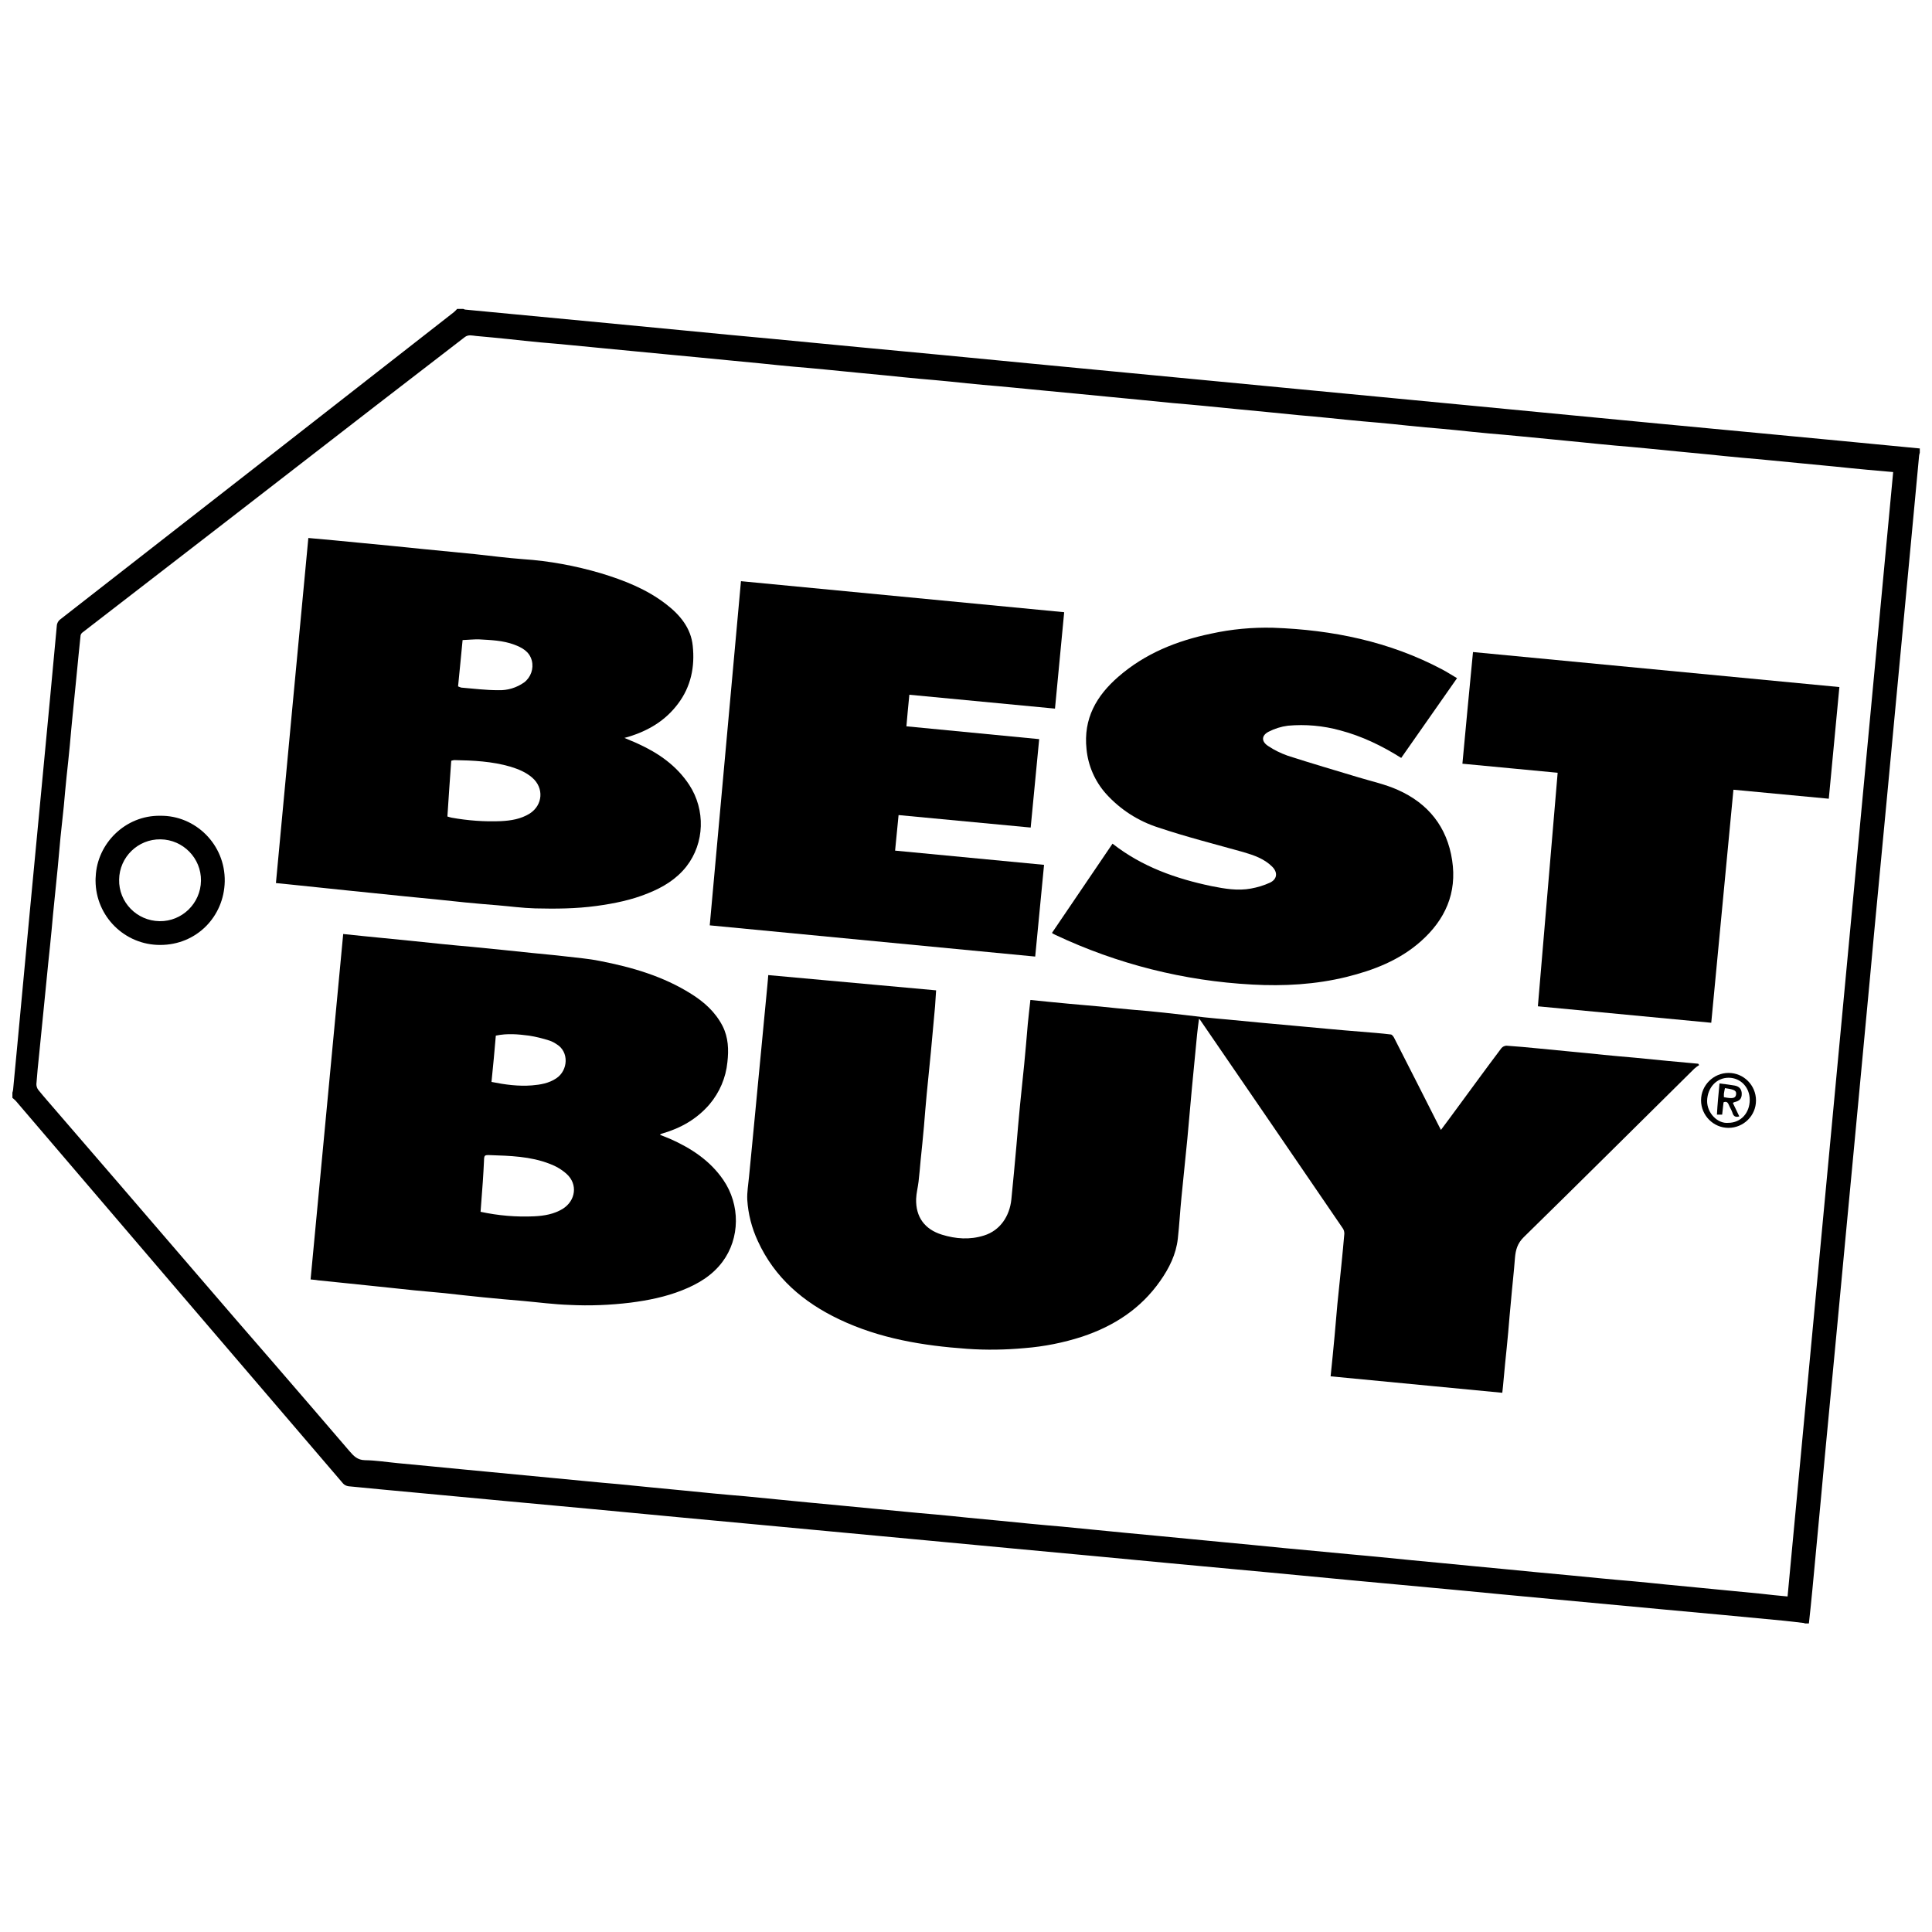
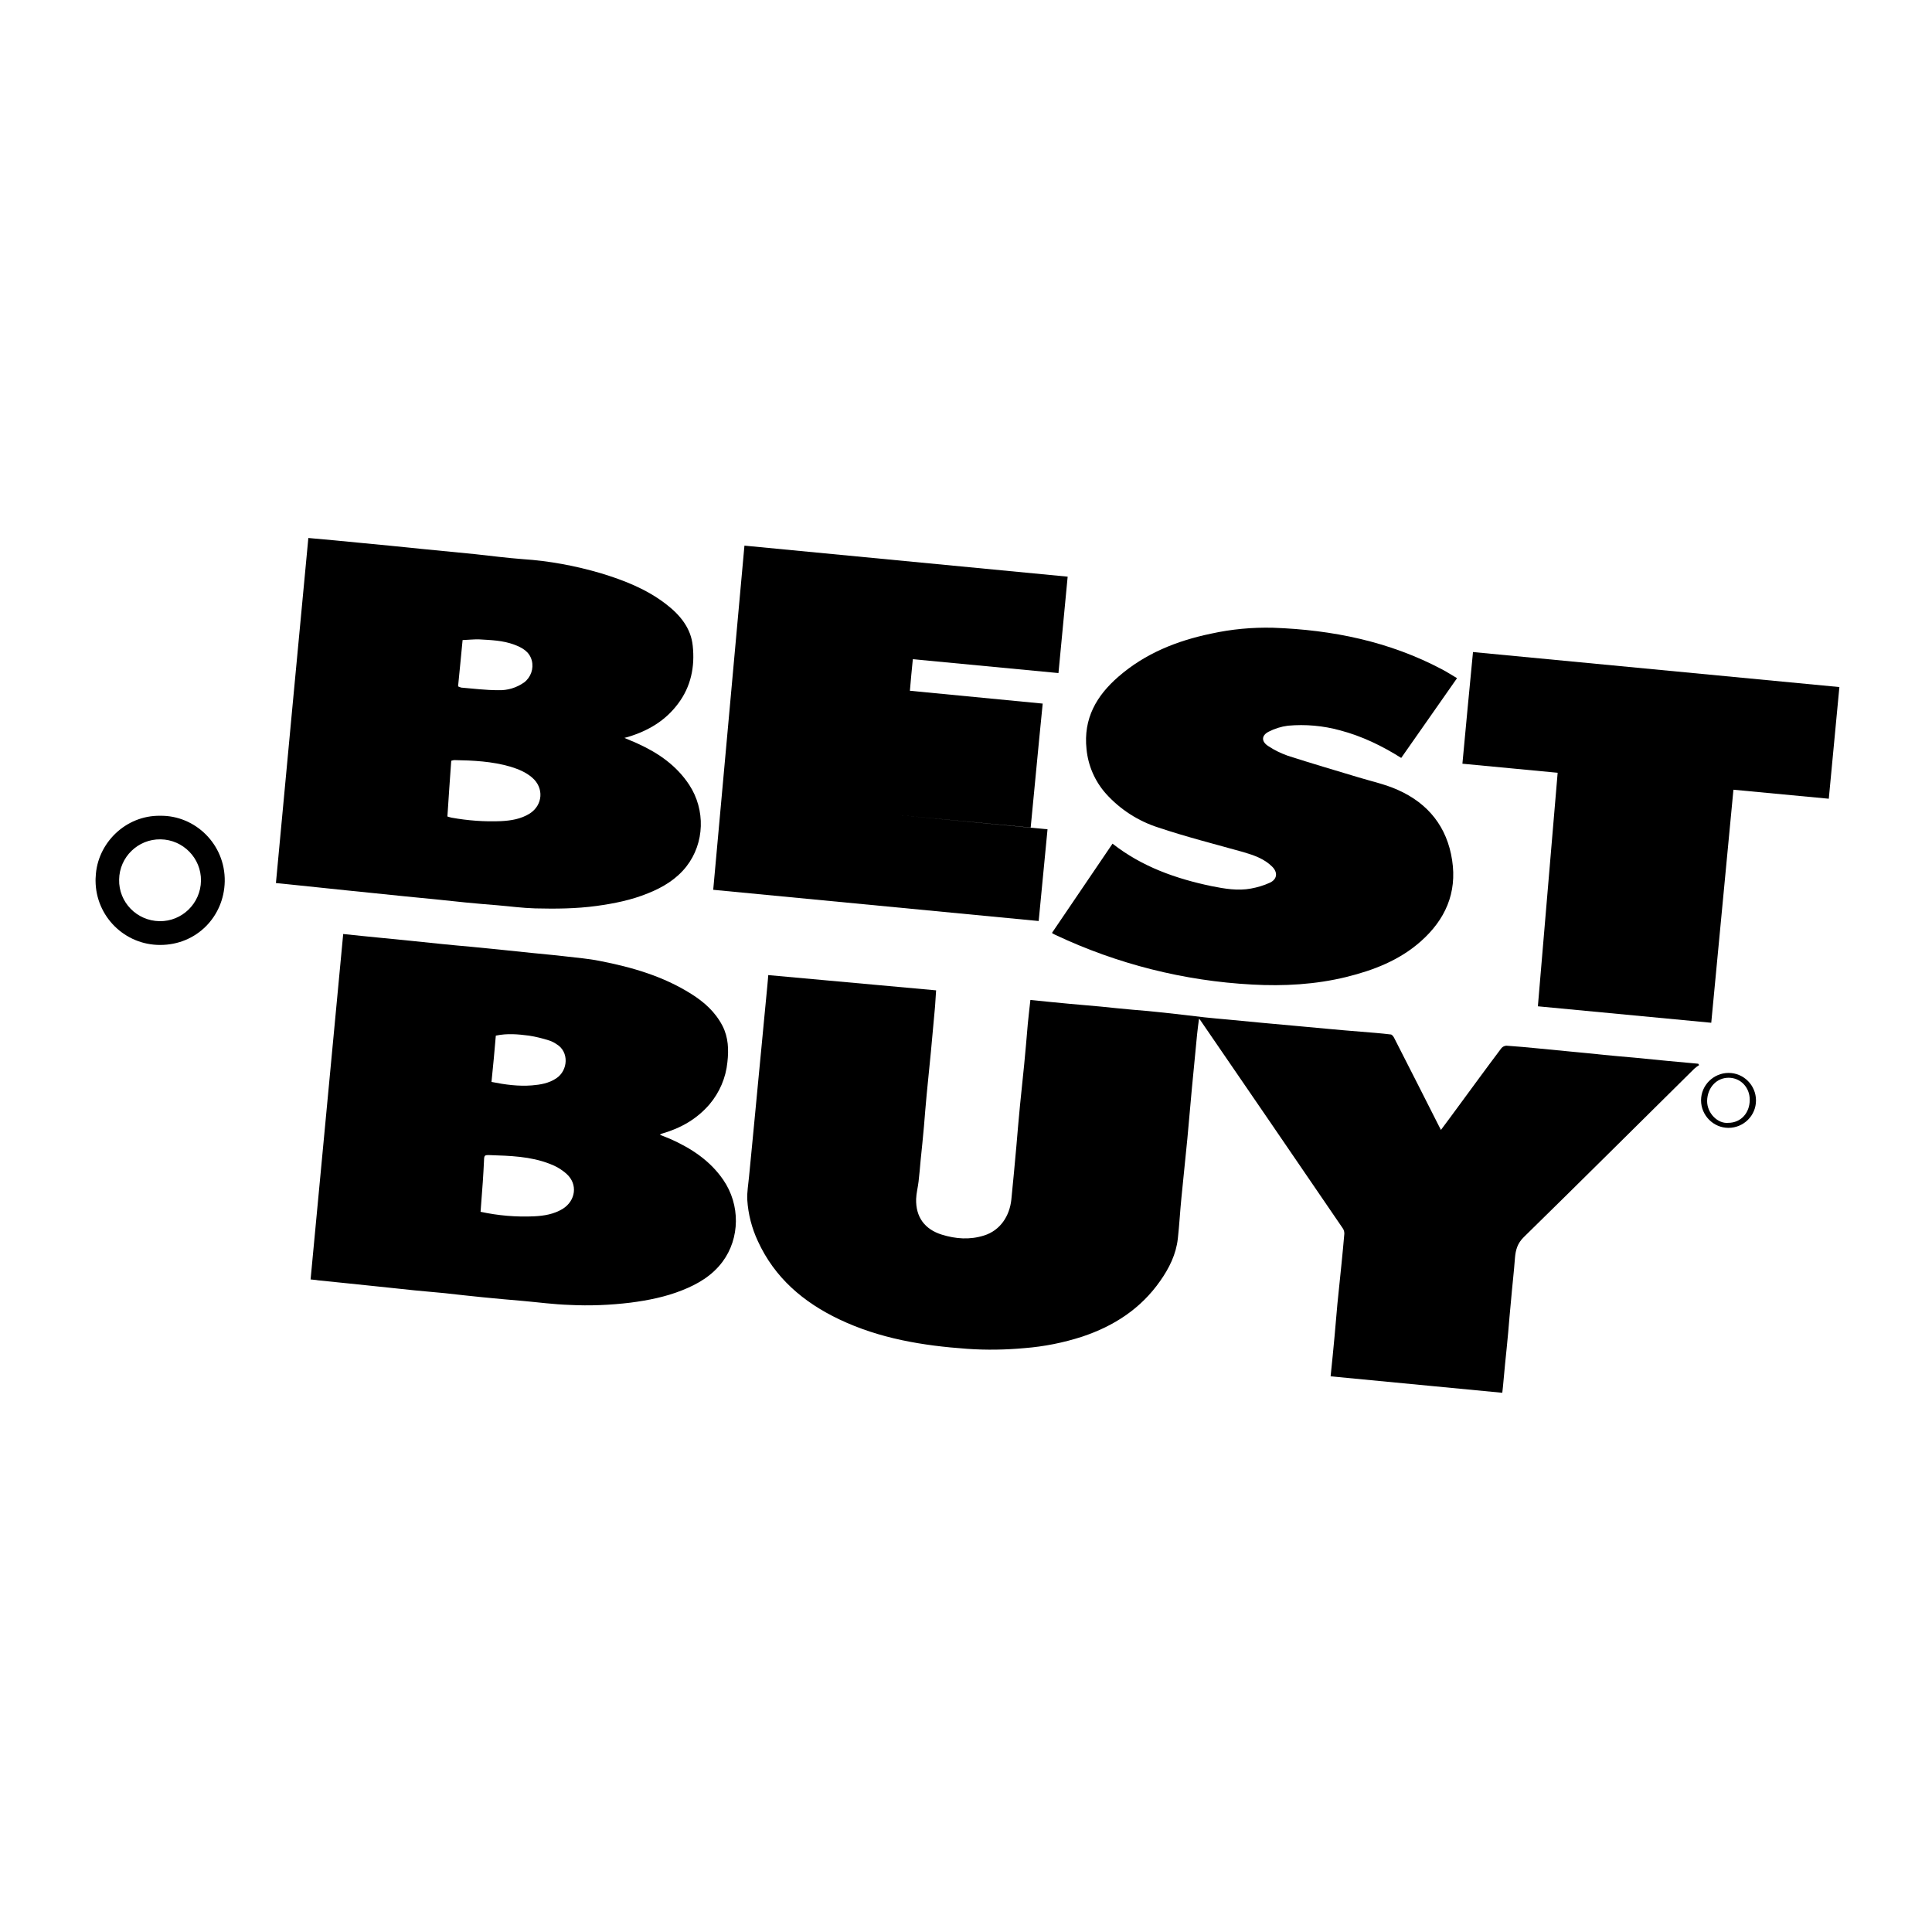
<svg xmlns="http://www.w3.org/2000/svg" id="a" viewBox="0 0 500 500">
  <g id="b">
-     <path d="M466.97,420.05c-1.84-.22-3.68-.45-5.52-.63-10.23-.99-20.46-1.93-30.69-2.87-9.15-.85-18.31-1.71-27.46-2.56-9.15-.85-18.31-1.71-27.46-2.6l-25.13-2.33c-7.54-.72-15.12-1.44-22.66-2.15l-22.75-2.11-22.75-2.15c-6.73-.63-13.46-1.26-20.19-1.88-7.63-.72-15.26-1.44-22.89-2.15l-20.1-1.88-22.98-2.15c-6.73-.63-13.46-1.26-20.19-1.88l-22.75-2.15-22.8-2.11-22.98-2.15c-5.83-.54-11.67-1.08-17.5-1.66-.54-.09-1.03-.31-1.39-.72-28.27-33.03-56.54-66.01-84.72-99.04-.27-.27-.54-.49-.85-.76v-1.35c.09-.22,.13-.49,.18-.76,.36-3.95,.76-7.9,1.12-11.85,1.08-11.49,2.15-22.98,3.23-34.51,1.17-12.25,2.33-24.55,3.5-36.84,1.17-12.3,2.33-24.55,3.46-36.84,.04-.72,.4-1.35,.99-1.75,33.92-26.43,67.85-52.91,101.77-79.43,.31-.27,.58-.54,.85-.85h1.57c.18,.09,.31,.13,.49,.18,4.08,.4,8.17,.76,12.3,1.17l22.21,2.11,22.44,2.15c7.4,.72,14.81,1.44,22.21,2.11l22.44,2.15,22.35,2.11,22.3,2.15,22.08,2.11c8.3,.81,16.6,1.57,24.91,2.38l22.08,2.11,24.91,2.38,22.08,2.11,24.77,2.38,22.44,2.15,24.68,2.33,22.21,2.11,20.06,1.93v1.12c-.09,.22-.13,.49-.18,.76-.67,7.31-1.39,14.67-2.06,21.99-.72,7.49-1.39,14.94-2.11,22.44-.72,7.58-1.44,15.17-2.15,22.8-.72,7.49-1.39,14.94-2.11,22.44-.72,7.54-1.44,15.12-2.15,22.66-.72,7.54-1.44,15.08-2.11,22.57-.72,7.63-1.44,15.26-2.15,22.89-.72,7.49-1.39,14.94-2.11,22.44-.72,7.58-1.44,15.17-2.15,22.75-.72,7.49-1.39,14.94-2.11,22.44-.72,7.54-1.44,15.12-2.15,22.66-.72,7.54-1.44,15.08-2.11,22.53-.72,7.63-1.44,15.26-2.15,22.89-.27,2.92-.58,5.79-.9,8.71h-1.12v-.04Zm-4.35-6.87c9.11-97.11,18.22-194.12,27.33-291.01-2.33-.22-4.4-.4-6.55-.58-2.83-.27-5.7-.54-8.57-.85-2.65-.27-5.25-.49-7.9-.76-2.78-.27-5.56-.54-8.35-.81-2.65-.27-5.25-.49-7.9-.72-2.83-.27-5.7-.54-8.57-.85-2.65-.27-5.25-.49-7.9-.76-2.74-.27-5.47-.54-8.21-.81-2.65-.27-5.34-.49-7.99-.72-2.87-.27-5.79-.54-8.66-.85l-7.76-.76c-2.78-.27-5.56-.54-8.35-.81-2.69-.27-5.34-.49-7.99-.72-2.83-.27-5.61-.54-8.44-.85-2.65-.27-5.25-.49-7.9-.72-2.83-.27-5.65-.54-8.44-.85-2.65-.27-5.25-.49-7.9-.72-2.87-.27-5.7-.54-8.57-.85-2.6-.27-5.21-.49-7.76-.72-2.83-.27-5.7-.58-8.57-.85-2.65-.27-5.25-.49-7.9-.76l-8.21-.81c-2.69-.27-5.34-.49-7.99-.72-2.87-.27-5.7-.58-8.57-.85-2.65-.27-5.25-.49-7.9-.76l-8.35-.81c-2.65-.27-5.34-.49-7.99-.76l-8.35-.81c-2.65-.27-5.34-.49-7.99-.72-2.83-.27-5.61-.54-8.44-.85-2.65-.27-5.25-.49-7.9-.72-2.83-.27-5.7-.54-8.57-.85l-7.9-.76-8.21-.81c-2.69-.27-5.34-.49-7.99-.72-2.87-.27-5.7-.54-8.57-.85l-7.9-.76-8.35-.81c-2.69-.27-5.34-.49-7.99-.76-2.83-.27-5.61-.54-8.44-.81-2.65-.27-5.25-.49-7.9-.76l-8.35-.81c-2.69-.27-5.34-.49-7.99-.72-2.74-.27-5.47-.54-8.21-.85-2.83-.27-5.61-.58-8.44-.81-.99-.09-2.06-.45-3.01,.31-7.63,5.88-15.26,11.76-22.89,17.64-13.06,10.1-26.07,20.19-39.13,30.29-12.25,9.47-24.55,18.98-36.84,28.45-.27,.18-.45,.45-.54,.76-.18,1.57-.31,3.19-.49,4.76-.27,2.6-.49,5.21-.76,7.76-.27,2.69-.54,5.38-.81,8.12-.27,2.6-.49,5.21-.72,7.76-.27,2.74-.54,5.47-.85,8.21-.27,2.56-.49,5.12-.72,7.67-.27,2.65-.58,5.34-.85,7.99-.27,2.65-.45,5.25-.72,7.9-.27,2.83-.58,5.61-.85,8.44-.27,2.51-.49,5.03-.72,7.54-.27,2.78-.54,5.56-.85,8.35-.27,2.56-.49,5.12-.76,7.67-.27,2.69-.54,5.38-.81,8.12-.27,2.69-.54,5.38-.81,8.12-.27,2.6-.54,5.21-.72,7.76,0,.54,.18,1.08,.49,1.48,1.48,1.84,3.05,3.59,4.58,5.38,5.38,6.24,10.72,12.43,16.11,18.67,6.73,7.81,13.46,15.62,20.15,23.42,6.73,7.81,13.46,15.66,20.28,23.47,6.51,7.54,12.97,15.03,19.43,22.57,1.08,1.26,2.06,2.29,3.99,2.33,2.83,.04,5.61,.49,8.44,.76,2.65,.27,5.34,.49,7.99,.76,2.78,.27,5.56,.54,8.35,.81l7.99,.76c2.83,.27,5.61,.54,8.44,.81,2.69,.27,5.34,.49,7.99,.76l8.44,.81c2.65,.27,5.25,.49,7.9,.72,2.87,.27,5.7,.58,8.57,.85,2.65,.27,5.25,.49,7.9,.76,2.74,.27,5.47,.54,8.21,.81s5.43,.49,8.12,.72c2.87,.27,5.79,.58,8.66,.85l7.76,.76,8.57,.81,7.9,.76c2.83,.27,5.61,.54,8.44,.81,2.65,.27,5.25,.49,7.9,.72,2.87,.27,5.7,.54,8.57,.85,2.69,.27,5.34,.49,7.99,.76,2.74,.27,5.47,.54,8.21,.81,2.69,.27,5.34,.49,7.99,.72,2.87,.27,5.79,.58,8.66,.85,2.6,.27,5.21,.49,7.76,.76l8.57,.81c2.65,.27,5.25,.49,7.9,.76l8.44,.81,7.99,.76c2.74,.27,5.47,.54,8.21,.81s5.43,.49,8.12,.76c2.87,.27,5.7,.54,8.57,.81,2.6,.22,5.21,.49,7.76,.72,2.87,.27,5.7,.58,8.57,.85l7.99,.76c2.78,.27,5.56,.54,8.35,.81,2.69,.27,5.34,.49,7.99,.76,2.78,.27,5.56,.54,8.35,.81,2.69,.27,5.43,.49,8.12,.76,2.78,.27,5.56,.54,8.35,.81,2.69,.27,5.34,.49,7.99,.72,2.87,.27,5.7,.54,8.57,.85,2.65,.27,5.25,.49,7.9,.76l8.35,.81c2.78,.27,5.56,.54,8.35,.81,2.47,.31,4.67,.49,6.96,.72Z" />
    <path d="M372.91,292.43c1.53-2.02,2.92-3.95,4.35-5.88,3.77-5.12,7.49-10.23,11.31-15.3,.31-.36,.76-.58,1.26-.63,2.78,.18,5.56,.45,8.35,.72s5.56,.54,8.35,.81c2.83,.27,5.7,.54,8.57,.85,2.65,.27,5.25,.49,7.9,.72,2.87,.27,5.79,.58,8.66,.85,2.6,.22,5.25,.49,7.85,.72l.22,.36c-.45,.27-.85,.58-1.26,.94-14.72,14.54-29.35,29.12-44.11,43.57-1.66,1.62-2.11,3.32-2.29,5.38-.27,3.72-.72,7.4-1.03,11.13-.27,2.69-.49,5.43-.72,8.12s-.54,5.47-.81,8.21c-.18,1.93-.36,3.86-.54,5.79-.04,.54-.13,1.03-.18,1.66l-44.43-4.26c.36-3.5,.72-7,1.03-10.46,.27-2.74,.45-5.47,.72-8.21,.36-3.5,.72-7.05,1.08-10.55,.27-2.56,.49-5.12,.72-7.67,0-.49-.09-.94-.36-1.35-12.3-18.04-24.64-36.03-36.98-54.03l-.27-.27c-.18,1.39-.36,2.69-.49,3.99l-1.35,14c-.4,4.35-.76,8.66-1.17,13.01-.49,5.07-1.03,10.14-1.53,15.21-.36,3.55-.54,7.13-.94,10.68-.45,4.08-2.24,7.67-4.58,10.99-5.03,7.18-11.98,11.67-20.19,14.4-4.85,1.57-9.83,2.56-14.9,2.96-4.94,.45-9.92,.54-14.9,.18-11.44-.81-22.62-2.65-33.07-7.63-9.24-4.4-16.69-10.72-21.05-20.24-1.57-3.37-2.51-7-2.74-10.72-.09-1.93,.27-3.95,.45-5.88,.27-2.78,.54-5.56,.81-8.35s.54-5.61,.81-8.44c.27-2.69,.49-5.34,.76-7.99,.27-2.83,.54-5.61,.81-8.44,.27-2.65,.49-5.34,.76-7.99,.27-2.83,.54-5.61,.81-8.44,.09-.81,.13-1.62,.22-2.6l43.44,3.95c-.09,1.44-.18,2.78-.27,4.13-.36,3.95-.72,7.85-1.08,11.8-.36,3.63-.72,7.27-1.08,10.9-.27,2.83-.49,5.65-.72,8.44-.27,2.92-.54,5.79-.85,8.66-.18,1.84-.31,3.72-.54,5.56-.18,1.53-.58,3.01-.63,4.49-.13,4.67,2.2,7.85,6.64,9.24,3.63,1.12,7.27,1.39,10.95,.22,4.17-1.3,6.6-5.03,7.05-9.29,.45-4.58,.9-9.2,1.3-13.78,.31-3.5,.58-7.05,.94-10.59,.36-3.55,.72-7.05,1.08-10.55s.63-7.05,.94-10.55c.18-2.02,.45-4.04,.67-6.19,3.46,.36,6.78,.67,10.1,.99,2.69,.27,5.43,.45,8.12,.72s5.47,.58,8.21,.81,5.43,.45,8.12,.76c3.5,.36,7,.81,10.5,1.21,2.02,.22,4.08,.4,6.1,.58,2.96,.27,5.92,.58,8.89,.85,2.78,.27,5.56,.49,8.35,.76,2.92,.27,5.83,.54,8.8,.81,2.78,.27,5.56,.49,8.35,.72,2.6,.22,5.21,.4,7.76,.72,.31,.04,.67,.54,.85,.9,3.86,7.54,7.67,15.08,11.49,22.62,.13,.27,.31,.58,.58,1.12Z" />
    <path d="M79.79,139.23c4.53,.4,8.97,.81,13.46,1.26,5.3,.49,10.59,1.03,15.89,1.57,4.58,.45,9.2,.9,13.78,1.35,4.13,.45,8.3,.99,12.43,1.3,6.82,.45,13.55,1.71,20.1,3.63,6.06,1.84,11.94,4.13,17.01,8.08,3.55,2.74,6.37,6.15,6.82,10.72,.58,5.38-.45,10.55-3.81,14.99-3.28,4.4-7.72,7-12.88,8.57l-.99,.27,1.79,.76c.58,.22,1.17,.49,1.75,.76,5.3,2.42,9.96,5.65,13.24,10.64,4.22,6.46,3.99,15.03-.72,21.09-2.6,3.32-6.1,5.43-9.96,6.96-4.26,1.75-8.75,2.65-13.33,3.28-5.3,.72-10.59,.76-15.89,.63-3.28-.09-6.55-.54-9.78-.81-2.74-.22-5.47-.45-8.21-.72-2.6-.27-5.16-.54-7.76-.81s-5.21-.49-7.76-.76-5.25-.54-7.9-.81l-7.45-.76-7.76-.81c-2.42-.27-4.89-.49-7.31-.76l-3.14-.31c2.78-29.71,5.56-59.5,8.39-89.3Zm35.99,72.07c.36,.13,.72,.22,1.08,.31,4.22,.76,8.53,1.08,12.79,.9,2.6-.13,5.16-.54,7.45-1.97,3.41-2.2,3.72-6.64,.63-9.29-1.66-1.44-3.59-2.2-5.61-2.83-4.76-1.39-9.65-1.62-14.58-1.71-.27,.04-.49,.09-.76,.18-.36,4.8-.67,9.6-.99,14.4Zm2.78-33.66c.27,.13,.54,.22,.81,.31,3.19,.27,6.37,.67,9.56,.67,2.42,.09,4.76-.63,6.73-2.02,1.71-1.3,2.51-3.55,1.97-5.65-.63-2.38-2.56-3.37-4.58-4.13-2.92-1.08-5.97-1.17-9.02-1.35-1.44-.04-2.87,.13-4.31,.18-.4,4.04-.76,7.99-1.17,11.98h0Z" />
    <path d="M80.38,331.11c2.83-29.8,5.61-59.55,8.44-89.39,3.32,.36,6.51,.67,9.74,.99,2.56,.27,5.12,.49,7.67,.76,2.74,.27,5.47,.58,8.21,.85,2.56,.27,5.12,.49,7.67,.72l8.12,.81,7.31,.76c2.92,.31,5.83,.54,8.8,.9s5.92,.58,8.84,1.17c8.35,1.62,16.42,3.95,23.69,8.53,3.37,2.11,6.24,4.67,8.12,8.3,1.53,3.01,1.62,6.19,1.26,9.38-.4,4.04-2.02,7.81-4.62,10.9-3.28,3.81-7.4,6.15-12.16,7.54l-.4,.13c-.09,.04-.18,.13-.27,.22,.9,.36,1.71,.67,2.56,1.03,5.47,2.42,10.37,5.61,13.82,10.64,4.44,6.46,4.35,15.12-.22,21.23-2.69,3.59-6.37,5.74-10.46,7.36-4.31,1.71-8.8,2.6-13.37,3.19-5.21,.63-10.5,.85-15.75,.58-4.04-.13-8.03-.67-12.03-1.03-3.46-.31-6.91-.58-10.32-.94-3.32-.31-6.64-.72-10.01-1.08-2.6-.27-5.21-.45-7.76-.72-3.23-.31-6.51-.72-9.78-1.03-2.47-.27-4.89-.49-7.31-.76l-7.9-.81c-.63-.13-1.21-.13-1.88-.22Zm43.98-17.5c4.58,.99,9.24,1.39,13.91,1.17,2.56-.13,5.07-.54,7.36-1.93,3.37-2.11,3.95-6.37,1.03-9.02-1.3-1.17-2.83-2.06-4.44-2.65-4.98-1.93-10.23-2.06-15.48-2.24-1.35-.04-1.44,.04-1.48,1.44-.09,1.84-.18,3.63-.31,5.47-.18,2.56-.36,5.07-.58,7.76h0Zm2.83-33.61c3.59,.72,7,1.17,10.46,.9,2.2-.18,4.4-.54,6.33-1.84,3.05-2.02,3.37-6.87,.04-8.84-.58-.4-1.21-.72-1.88-.94-1.71-.54-3.46-.99-5.25-1.26-2.78-.36-5.61-.63-8.57,0-.31,3.95-.72,7.9-1.12,11.98h0Z" />
-     <path d="M268.94,191.28c-.72,7.58-1.44,15.08-2.2,22.89l-34.19-3.23c-.31,3.1-.58,6.1-.9,9.2l38.55,3.68c-.76,7.9-1.53,15.71-2.29,23.74l-84.23-8.08c2.69-29.75,5.38-59.32,8.08-89.07l83.65,8.03c-.81,8.35-1.57,16.56-2.38,24.95l-37.69-3.59c-.27,2.74-.54,5.43-.76,8.17l34.37,3.32Z" />
+     <path d="M268.94,191.28c-.72,7.58-1.44,15.08-2.2,22.89l-34.19-3.23l38.55,3.68c-.76,7.9-1.53,15.71-2.29,23.74l-84.23-8.08c2.69-29.75,5.38-59.32,8.08-89.07l83.65,8.03c-.81,8.35-1.57,16.56-2.38,24.95l-37.69-3.59c-.27,2.74-.54,5.43-.76,8.17l34.37,3.32Z" />
    <path d="M272.3,241.36c5.21-7.67,10.41-15.35,15.62-23.02,7.63,5.97,16.38,9.06,25.62,10.99,3.37,.67,6.78,1.26,10.19,.63,1.71-.31,3.37-.81,4.94-1.53,1.88-.9,2.06-2.65,.58-4.13-2.06-2.06-4.71-2.96-7.45-3.77-7.36-2.06-14.81-3.95-22.03-6.37-5.21-1.66-9.87-4.67-13.55-8.75-2.87-3.23-4.62-7.27-5.03-11.53-.85-7.9,2.56-13.82,8.26-18.76,6.91-6.01,15.12-9.29,23.96-11.13,5.3-1.17,10.68-1.66,16.06-1.53,15.35,.54,30.11,3.55,43.8,10.81,1.26,.67,2.51,1.48,3.81,2.24l-14.45,20.64c-4.98-3.14-10.19-5.65-15.8-7.13-4.4-1.21-8.97-1.62-13.51-1.21-1.75,.22-3.46,.76-5.03,1.57-1.88,.99-1.88,2.56-.04,3.72,1.53,1.03,3.23,1.84,4.98,2.47,6.1,1.97,12.25,3.77,18.35,5.61,3.41,1.03,6.91,1.79,10.14,3.23,7.9,3.5,12.79,9.6,14.09,18.22,1.3,8.48-1.79,15.39-8.12,21-5.52,4.89-12.16,7.45-19.21,9.2-8.03,1.97-16.24,2.42-24.41,1.97-17.64-.94-34.91-5.3-50.89-12.83l-.81-.4s-.04-.09-.09-.22Z" />
    <path d="M403.11,199.99l-12.3-1.17-12.34-1.17c.9-9.6,1.79-19.21,2.74-28.9l94.82,9.06c-.9,9.6-1.84,19.21-2.74,28.9l-24.68-2.33-5.74,60.31-44.87-4.26c1.71-20.24,3.41-40.3,5.12-60.45Z" />
    <path d="M41.47,211.12c9.06-.13,16.87,7.4,16.69,17.01-.18,9.06-7.27,16.42-16.69,16.42-9.2,.04-16.69-7.4-16.74-16.6,0-.36,0-.72,.04-1.08,.36-8.57,7.67-15.89,16.69-15.75Zm-.18,27.28c5.83,.09,10.64-4.62,10.72-10.46,.09-5.83-4.62-10.64-10.46-10.72-5.83-.09-10.64,4.58-10.72,10.41-.13,5.88,4.58,10.68,10.46,10.77-.04,0,0,0,0,0Z" />
    <path d="M454.45,284.8c0,3.95-3.23,7.09-7.13,7.09s-7.09-3.23-7.09-7.13,3.23-7.09,7.13-7.09,7.09,3.19,7.09,7.13h0Zm-7.18,5.79c3.23,0,5.56-2.51,5.56-5.97,0-3.23-2.38-5.7-5.47-5.7s-5.47,2.51-5.56,5.97c-.04,3.19,2.74,5.97,5.47,5.7h0Z" />
-     <path d="M445.02,280.4c1.39,.18,2.65,.31,3.9,.54s1.84,.99,1.84,2.15c0,1.26-.54,1.84-1.93,2.15-.13,.04-.27,.13-.36,.22l1.66,3.46c-.99,.31-1.53-.04-1.79-.99-.22-.67-.67-1.35-.94-2.02s-.67-.94-1.35-.63c-.13,1.03-.22,2.06-.36,3.19h-1.35c.13-2.6,.4-5.25,.67-8.08Zm1.39,1.21c-.09,.54-.22,.99-.27,1.48v.85c2.15,.45,2.96,.31,3.14-.58,.18-1.08-.27-1.39-2.87-1.75h0Z" />
  </g>
</svg>